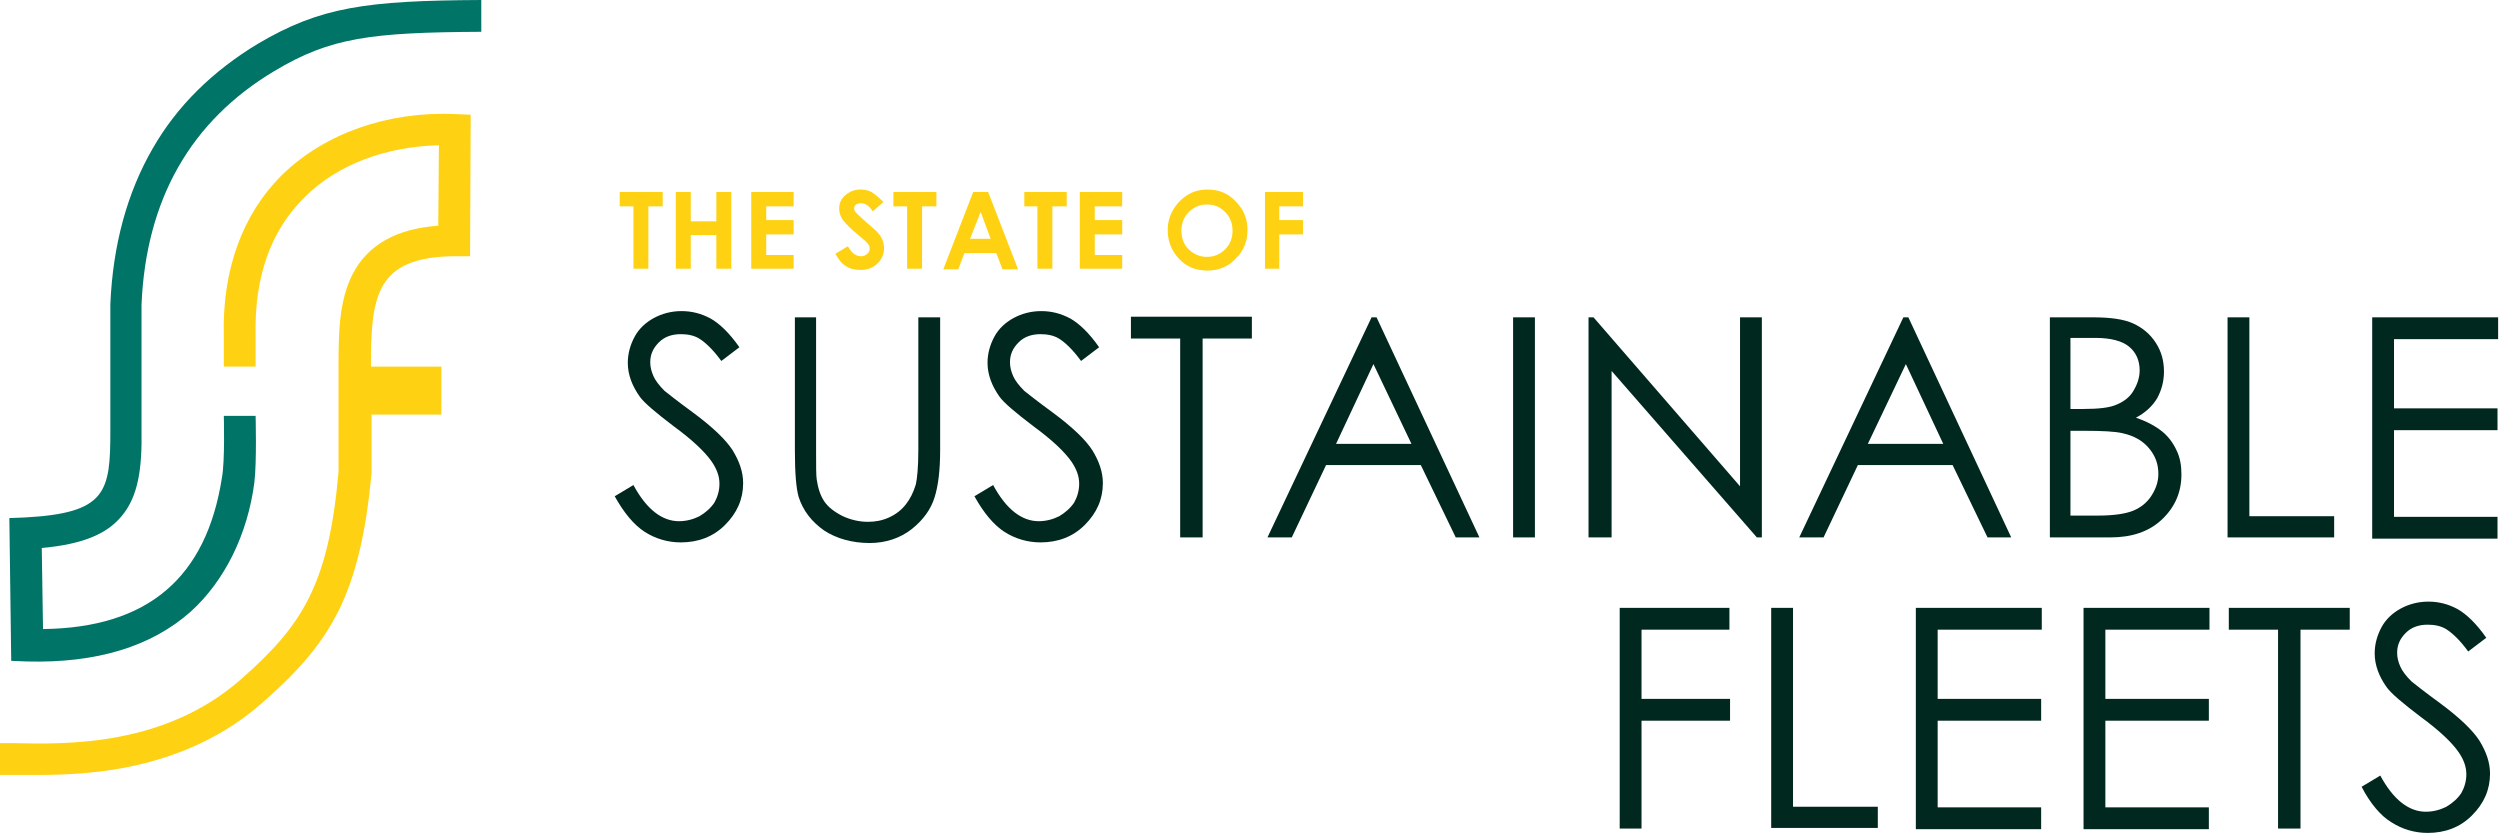
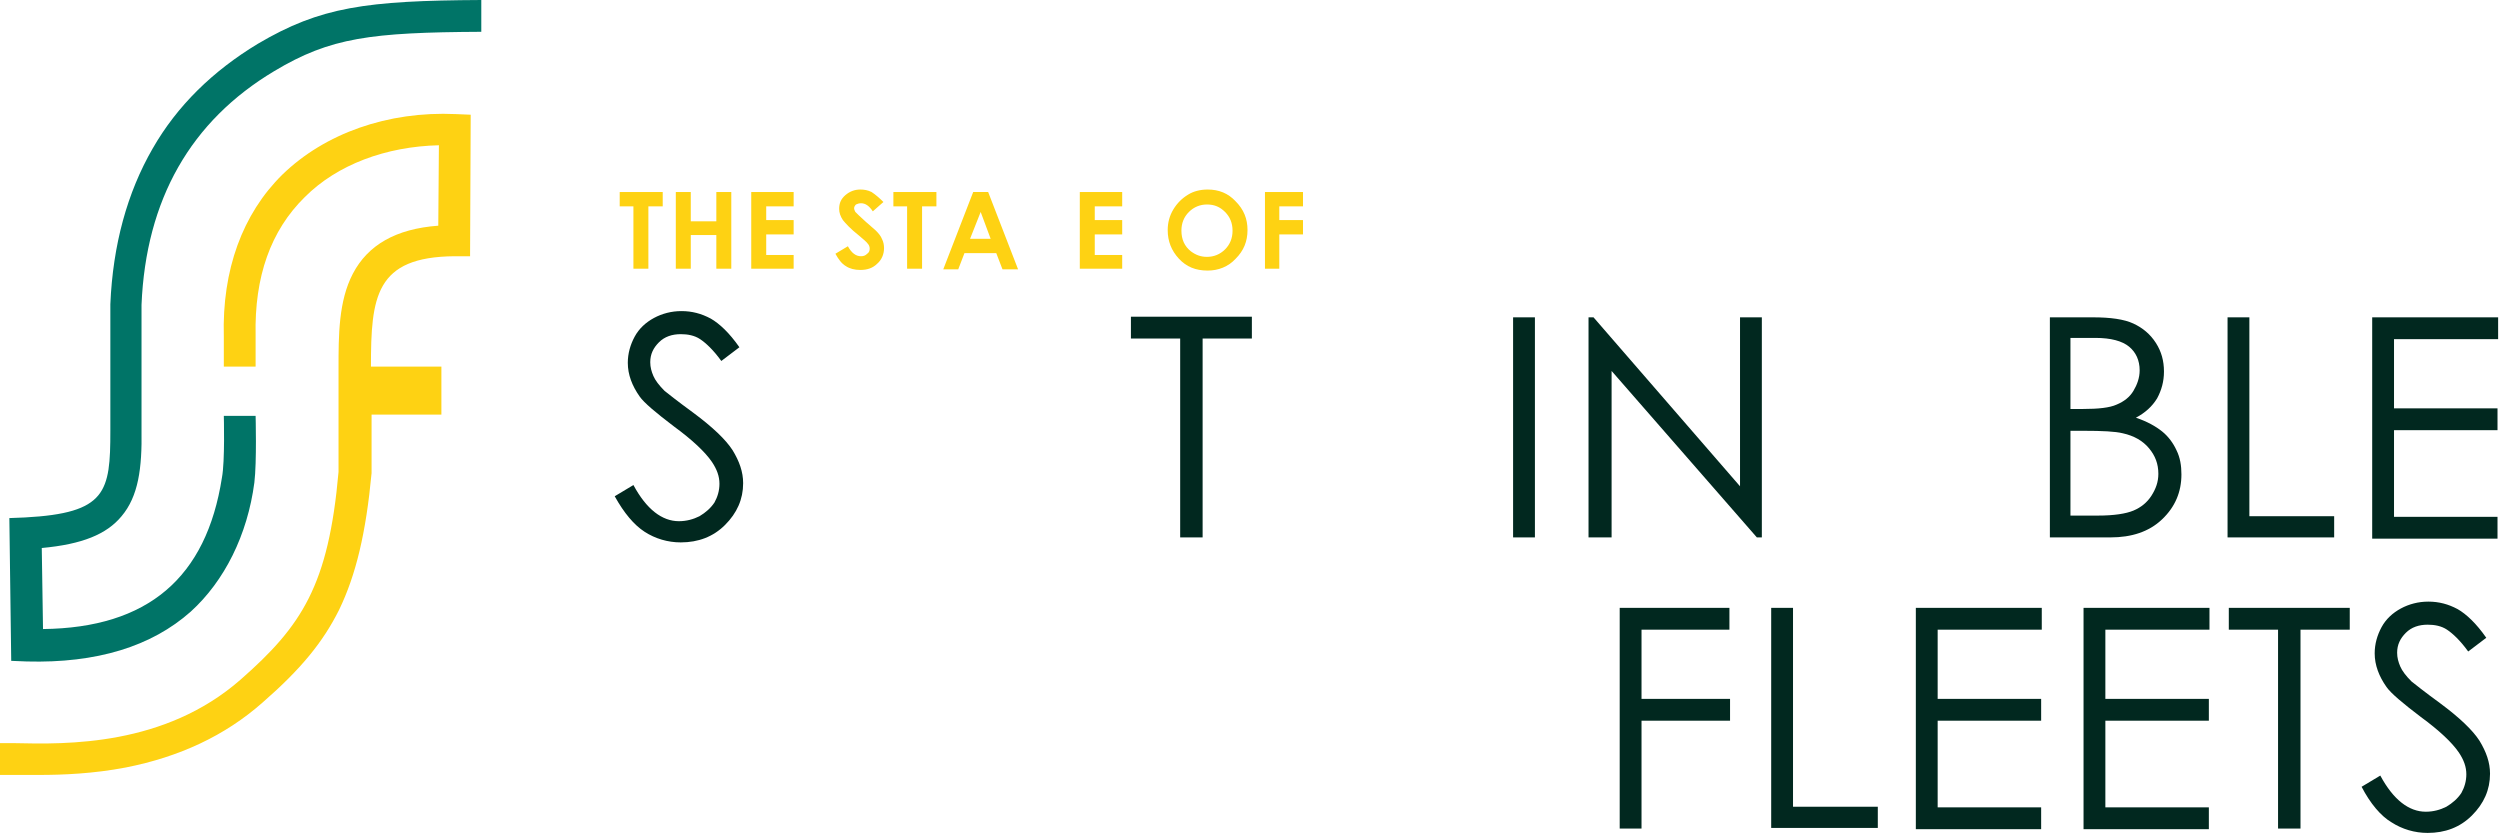
<svg xmlns="http://www.w3.org/2000/svg" width="401" height="134" viewBox="0 0 401 134" fill="none">
  <path d="M73.1 18.3C62.2 17.8 52.1 21.4 45.3 28C38.9 34.3 35.6 43.3 35.9 54V58.8H41V53.9V53.8C40.8 44.4 43.4 37 48.9 31.6C54.1 26.4 61.9 23.5 70.4 23.3L70.3 36.2C63.5 36.7 59 39.3 56.6 43.9C54.3 48.3 54.3 53.8 54.3 59.1C54.3 59.9 54.3 60.6 54.3 61.4V75.7C52.7 93.9 48.4 100.4 38.6 109C26.4 119.7 10.7 119.4 2.3 119.2C1.5 119.2 0.7 119.2 0 119.2V124.3C0.7 124.3 1.4 124.3 2.3 124.3C3.5 124.3 4.8 124.3 6.2 124.3C10.1 124.3 15 124.1 20.2 123.1C28.8 121.4 36.1 118 42.1 112.7C48.3 107.3 51.8 103 54.4 97.8C57.1 92.2 58.7 85.5 59.6 75.9V75.8V66.5H70.8V58.8H59.5C59.5 47.6 60.2 41.2 72.9 41.1H75.4L75.5 18.4L73.1 18.3Z" fill="#FED213" />
  <path d="M6.9 100.9L6.7 87.9C13.2 87.3 17.1 85.7 19.5 82.8C22.2 79.6 22.8 75.1 22.7 69V48.9C23.4 32 30.6 19.4 44 11.4C53 6 59.5 5.2 77.2 5.1V0C58.7 0.1 51.4 1.1 41.4 7C34.1 11.4 28.4 17 24.5 23.8C20.4 30.9 18.1 39.3 17.7 48.8V48.9V69.1C17.7 78.9 17.1 82.3 4 83L1.5 83.1L1.8 106L4.3 106.1C15.5 106.4 24.3 103.7 30.6 98.1C36 93.2 39.7 85.8 40.8 77.4C41.2 74.1 41 66.7 41 66.7H35.9C35.9 66.7 36.1 74 35.6 76.6C33.1 92.7 23.7 100.7 6.9 100.9Z" fill="#007467" />
  <path d="M98.6 79.6L101.6 77.8C103.7 81.7 106.2 83.6 108.9 83.6C110.1 83.6 111.2 83.3 112.2 82.8C113.2 82.2 114 81.5 114.6 80.6C115.1 79.7 115.4 78.7 115.4 77.6C115.4 76.4 115 75.3 114.2 74.1C113.1 72.5 111.1 70.6 108.1 68.4C105.2 66.2 103.3 64.6 102.6 63.6C101.4 61.9 100.7 60.1 100.7 58.2C100.7 56.7 101.1 55.3 101.8 54C102.5 52.7 103.6 51.7 104.9 51C106.2 50.3 107.7 49.9 109.3 49.9C111 49.9 112.5 50.3 114 51.1C115.4 51.9 117 53.4 118.6 55.7L115.7 57.9C114.4 56.1 113.2 55 112.3 54.4C111.4 53.8 110.3 53.6 109.2 53.6C107.8 53.6 106.6 54 105.7 54.9C104.8 55.8 104.3 56.8 104.3 58.1C104.3 58.9 104.5 59.6 104.8 60.3C105.1 61 105.7 61.8 106.6 62.7C107.1 63.1 108.6 64.3 111.2 66.2C114.3 68.5 116.4 70.5 117.5 72.2C118.6 74 119.2 75.7 119.2 77.5C119.2 80.1 118.2 82.3 116.3 84.2C114.4 86.1 112 87 109.2 87C107.1 87 105.1 86.4 103.4 85.3C101.7 84.2 100.1 82.3 98.6 79.6Z" fill="#01281F" />
-   <path d="M127.4 50.9H130.9V72.2C130.9 74.7 130.9 76.3 131 76.9C131.2 78.3 131.6 79.5 132.2 80.4C132.8 81.3 133.8 82.1 135.2 82.8C136.5 83.4 137.9 83.7 139.2 83.7C140.4 83.7 141.5 83.5 142.6 83C143.7 82.5 144.6 81.8 145.3 80.9C146 80 146.5 79 146.9 77.7C147.1 76.8 147.3 75 147.3 72.2V50.9H150.8V72.2C150.8 75.4 150.5 77.9 149.9 79.8C149.3 81.7 148.1 83.4 146.2 84.9C144.4 86.3 142.1 87.1 139.5 87.1C136.7 87.1 134.2 86.4 132.2 85.1C130.2 83.7 128.8 81.9 128.1 79.7C127.7 78.3 127.5 75.8 127.5 72.3V50.9H127.4Z" fill="#01281F" />
-   <path d="M156.3 79.6L159.3 77.8C161.4 81.7 163.9 83.6 166.6 83.6C167.8 83.6 168.9 83.3 169.9 82.8C170.9 82.2 171.7 81.5 172.3 80.6C172.8 79.7 173.1 78.7 173.1 77.6C173.1 76.4 172.7 75.3 171.9 74.1C170.8 72.5 168.8 70.6 165.8 68.4C162.9 66.2 161 64.6 160.3 63.6C159.1 61.9 158.4 60.1 158.4 58.2C158.4 56.7 158.8 55.3 159.5 54C160.2 52.7 161.3 51.7 162.6 51C163.9 50.3 165.4 49.9 167 49.9C168.7 49.9 170.2 50.3 171.7 51.1C173.1 51.9 174.7 53.4 176.3 55.7L173.4 57.9C172.1 56.1 170.9 55 170 54.4C169.1 53.8 168 53.6 166.9 53.6C165.5 53.6 164.3 54 163.4 54.9C162.5 55.8 162 56.8 162 58.1C162 58.9 162.2 59.6 162.5 60.3C162.8 61 163.4 61.8 164.3 62.7C164.8 63.1 166.3 64.3 168.9 66.2C172 68.5 174.1 70.5 175.2 72.2C176.3 74 176.9 75.7 176.9 77.5C176.9 80.1 175.9 82.3 174 84.2C172.1 86.1 169.7 87 166.9 87C164.8 87 162.8 86.4 161.1 85.3C159.4 84.2 157.8 82.3 156.3 79.6Z" fill="#01281F" />
  <path d="M181.4 54.3V50.8H200.8V54.3H192.9V86.2H189.3V54.3H181.4Z" fill="#01281F" />
-   <path d="M220.8 50.9L237.3 86.2H233.5L227.9 74.6H212.7L207.2 86.2H203.3L220 50.9H220.8ZM220.3 58.4L214.3 71.2H226.4L220.3 58.4Z" fill="#01281F" />
  <path d="M242.7 50.9H246.2V86.2H242.7V50.9Z" fill="#01281F" />
  <path d="M254.8 86.2V50.9H255.6L279.1 78V50.9H282.6V86.2H281.8L258.5 59.5V86.2H254.8Z" fill="#01281F" />
-   <path d="M306.1 50.9L322.6 86.2H318.8L313.2 74.6H298L292.5 86.2H288.6L305.3 50.9H306.1ZM305.7 58.4L299.6 71.2H311.7L305.7 58.4Z" fill="#01281F" />
  <path d="M328.7 50.9H335.7C338.5 50.9 340.7 51.2 342.2 51.9C343.7 52.6 344.9 53.6 345.8 55C346.7 56.4 347.1 57.9 347.1 59.6C347.1 61.2 346.7 62.6 346 63.9C345.2 65.2 344.1 66.2 342.6 67C344.4 67.6 345.8 68.4 346.8 69.2C347.8 70 348.6 71.1 349.1 72.2C349.7 73.4 349.9 74.7 349.9 76.1C349.9 78.9 348.9 81.3 346.8 83.3C344.7 85.3 341.9 86.2 338.5 86.2H328.8V50.9H328.7ZM332.1 54.3V65.6H334.1C336.6 65.6 338.4 65.4 339.5 64.9C340.7 64.4 341.6 63.7 342.2 62.7C342.8 61.7 343.2 60.6 343.2 59.4C343.2 57.8 342.6 56.5 341.5 55.6C340.4 54.7 338.6 54.2 336.1 54.2H332.1V54.3ZM332.1 69.2V82.7H336.5C339.1 82.7 341 82.4 342.2 81.9C343.4 81.4 344.4 80.6 345.1 79.5C345.8 78.4 346.2 77.3 346.2 76C346.2 74.4 345.7 73.1 344.7 71.9C343.7 70.7 342.3 69.9 340.5 69.5C339.3 69.2 337.2 69.1 334.2 69.1H332.1V69.2Z" fill="#01281F" />
  <path d="M357.3 50.9H360.8V82.8H374.4V86.2H357.3V50.9Z" fill="#01281F" />
  <path d="M380.5 50.9H400.7V54.4H384V65.5H400.6V69H384V82.9H400.6V86.4H380.5V50.9Z" fill="#01281F" />
  <path d="M259.7 97.5H277.4V101H263.3V112.1H277.5V115.6H263.3V132.9H259.8V97.5H259.7Z" fill="#01281F" />
  <path d="M284.1 97.5H287.6V129.4H301.2V132.8H284.1V97.5Z" fill="#01281F" />
  <path d="M307.3 97.5H327.5V101H310.8V112.1H327.4V115.6H310.8V129.5H327.4V133H307.3V97.5Z" fill="#01281F" />
  <path d="M334.2 97.5H354.4V101H337.7V112.1H354.3V115.6H337.7V129.5H354.3V133H334.2V97.5Z" fill="#01281F" />
  <path d="M357.5 101V97.5H376.9V101H369V132.9H365.4V101H357.5Z" fill="#01281F" />
  <path d="M378.8 126.2L381.8 124.4C383.9 128.3 386.4 130.2 389.1 130.2C390.3 130.2 391.4 129.9 392.4 129.4C393.4 128.8 394.2 128.1 394.8 127.2C395.3 126.3 395.6 125.3 395.6 124.2C395.6 123 395.2 121.9 394.4 120.7C393.3 119.1 391.3 117.2 388.3 115C385.4 112.8 383.5 111.2 382.8 110.2C381.6 108.5 380.9 106.7 380.9 104.8C380.9 103.3 381.3 101.9 382 100.6C382.7 99.3 383.8 98.3 385.1 97.6C386.4 96.9 387.9 96.5 389.5 96.5C391.2 96.5 392.7 96.9 394.2 97.7C395.6 98.5 397.2 100 398.8 102.3L395.9 104.5C394.6 102.7 393.4 101.6 392.5 101C391.6 100.4 390.5 100.2 389.4 100.2C388 100.2 386.8 100.6 385.9 101.5C385 102.4 384.5 103.4 384.5 104.7C384.5 105.5 384.7 106.2 385 106.9C385.3 107.6 385.9 108.4 386.8 109.3C387.3 109.7 388.8 110.9 391.4 112.8C394.5 115.1 396.6 117.1 397.7 118.8C398.8 120.6 399.4 122.3 399.4 124.1C399.4 126.7 398.4 128.9 396.5 130.8C394.6 132.7 392.2 133.6 389.4 133.6C387.3 133.6 385.3 133 383.6 131.9C381.9 130.9 380.2 128.9 378.8 126.2Z" fill="#01281F" />
  <path d="M99.5 30.8H106.3V33.1H104V43.1H101.6V33.1H99.4V30.8H99.5Z" fill="#FED213" />
  <path d="M108.4 30.8H110.8V35.5H114.9V30.8H117.3V43.1H114.9V37.7H110.8V43.1H108.4V30.8Z" fill="#FED213" />
  <path d="M120.5 30.8H127.3V33.1H122.9V35.3H127.3V37.6H122.9V40.9H127.3V43.1H120.5V30.8Z" fill="#FED213" />
  <path d="M141.7 32.4L140 33.9C139.4 33 138.8 32.6 138.1 32.6C137.8 32.6 137.5 32.7 137.3 32.8C137.1 33 137 33.2 137 33.4C137 33.6 137.1 33.8 137.2 34C137.4 34.2 138 34.8 138.9 35.6C139.8 36.4 140.3 36.8 140.5 37C141 37.5 141.3 37.9 141.5 38.4C141.7 38.8 141.8 39.3 141.8 39.8C141.8 40.8 141.4 41.7 140.7 42.3C140 43 139.1 43.3 138 43.3C137.1 43.3 136.3 43.1 135.7 42.7C135 42.3 134.5 41.6 134 40.7L136 39.5C136.6 40.6 137.3 41.1 138.1 41.1C138.5 41.1 138.8 41 139.1 40.7C139.4 40.5 139.5 40.2 139.5 39.9C139.5 39.6 139.4 39.3 139.2 39.1C139 38.8 138.5 38.4 137.8 37.8C136.4 36.7 135.6 35.8 135.2 35.3C134.8 34.7 134.6 34.1 134.6 33.5C134.6 32.6 134.9 31.9 135.6 31.3C136.3 30.7 137.1 30.4 138 30.4C138.6 30.4 139.2 30.5 139.8 30.8C140.4 31.2 141 31.7 141.7 32.4Z" fill="#FED213" />
  <path d="M143.4 30.8H150.2V33.1H147.9V43.1H145.5V33.1H143.3V30.8H143.4Z" fill="#FED213" />
  <path d="M156.1 30.8H158.5L163.3 43.2H160.8L159.8 40.6H154.7L153.7 43.2H151.3L156.1 30.8ZM157.3 34L155.6 38.3H158.9L157.3 34Z" fill="#FED213" />
-   <path d="M164.3 30.8H171.1V33.1H168.8V43.1H166.4V33.1H164.3V30.8Z" fill="#FED213" />
  <path d="M173.2 30.8H180V33.1H175.6V35.3H180V37.6H175.6V40.9H180V43.1H173.2V30.8Z" fill="#FED213" />
  <path d="M193.7 30.4C195.5 30.4 197 31 198.2 32.3C199.5 33.6 200.1 35.1 200.1 36.9C200.1 38.7 199.5 40.2 198.2 41.5C197 42.8 195.4 43.4 193.7 43.4C191.8 43.4 190.3 42.8 189.1 41.5C187.9 40.2 187.3 38.7 187.3 36.9C187.3 35.7 187.6 34.6 188.2 33.6C188.8 32.6 189.6 31.8 190.6 31.2C191.4 30.7 192.5 30.4 193.7 30.4ZM193.6 32.8C192.5 32.8 191.5 33.2 190.7 34C189.9 34.8 189.5 35.8 189.5 37C189.5 38.4 190 39.5 191 40.3C191.8 40.9 192.6 41.2 193.6 41.2C194.7 41.2 195.7 40.8 196.5 40C197.3 39.2 197.7 38.2 197.7 37C197.7 35.8 197.3 34.8 196.5 34C195.7 33.2 194.8 32.8 193.6 32.8Z" fill="#FED213" />
  <path d="M202.8 30.8H209V33.1H205.2V35.3H209V37.6H205.2V43.1H202.9V30.8H202.8Z" fill="#FED213" />
</svg>